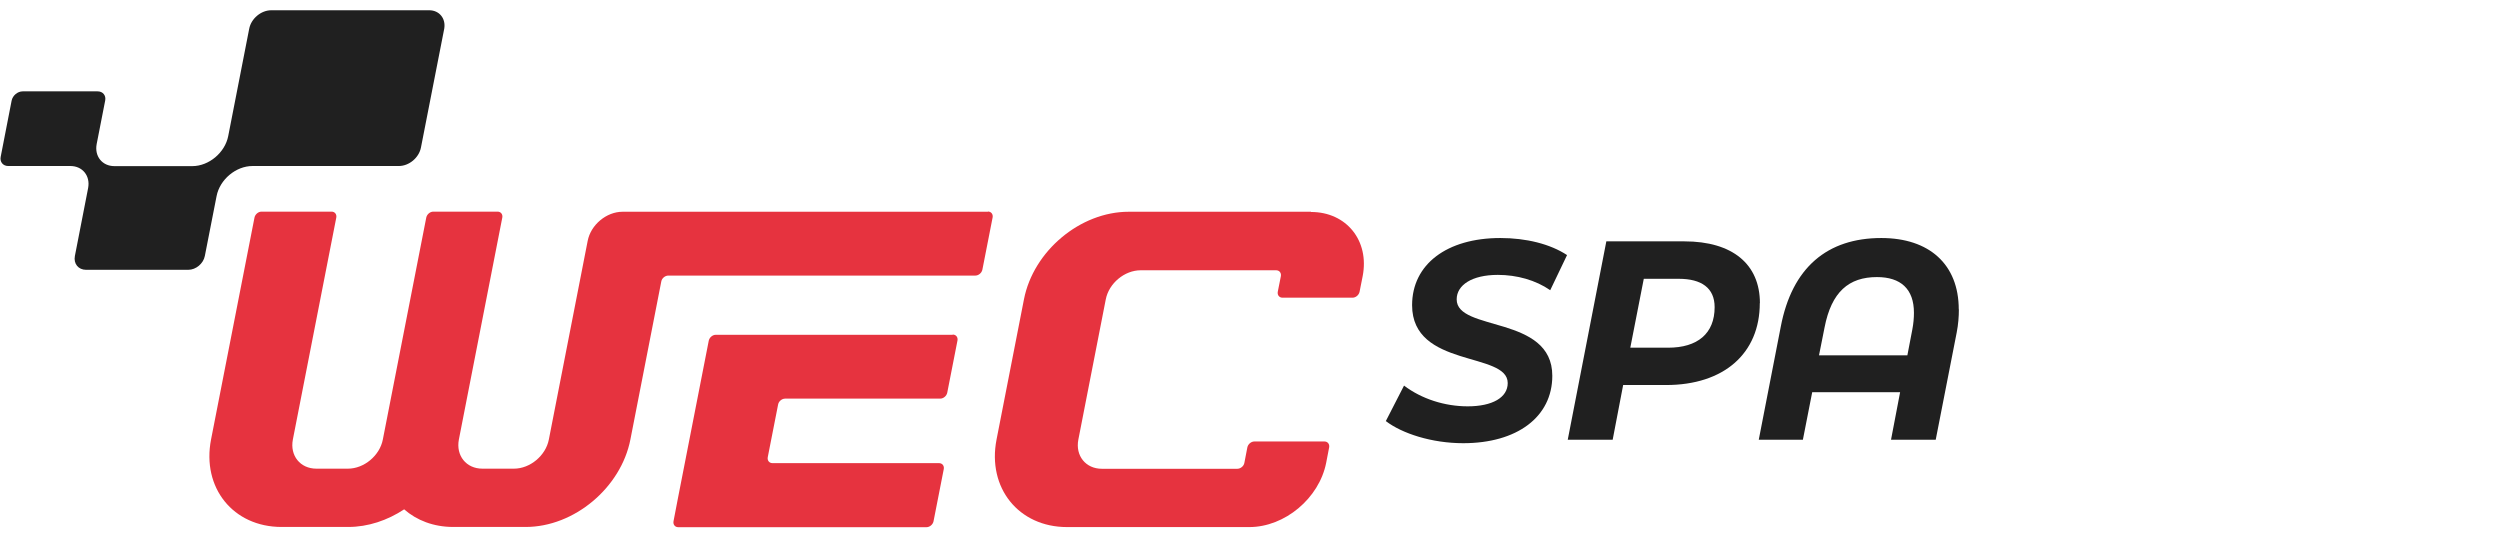
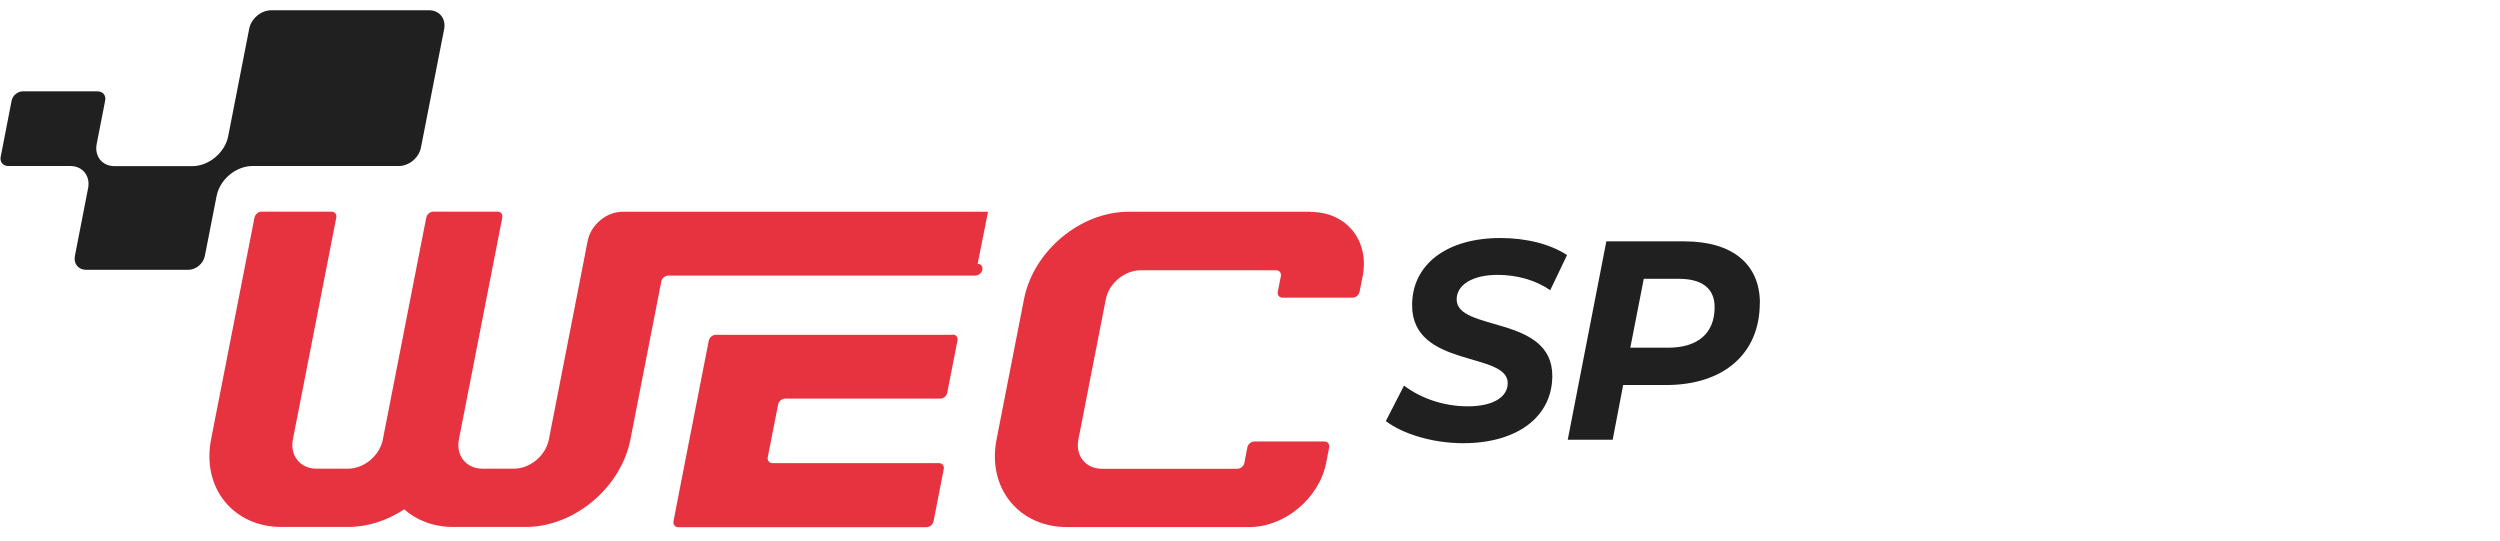
<svg xmlns="http://www.w3.org/2000/svg" id="a" width="217" height="47" viewBox="0 0 217 47">
  <path d="M37.25.89h-13.7c-.89,0-1.75.72-1.92,1.61l-1.82,9.31c-.28,1.44-1.68,2.61-3.12,2.61h-6.76c-1.05,0-1.74-.85-1.54-1.91l.74-3.78c.09-.44-.2-.8-.65-.8H1.97c-.44,0-.87.36-.96.8L.06,13.61c-.09.44.2.8.65.8h5.4c1.05,0,1.74.85,1.54,1.91h0l-1.15,5.9c-.13.67.3,1.2.97,1.2h8.87c.67,0,1.31-.54,1.44-1.2l1.02-5.2c.28-1.44,1.68-2.61,3.12-2.61h12.7c.89,0,1.75-.72,1.92-1.61l2.02-10.31c.15-.88-.42-1.6-1.31-1.6Z" fill="#202020" />
  <path d="M120.29,36.55l1.58-3.08c1.53,1.16,3.54,1.8,5.53,1.8,2.13,0,3.47-.76,3.47-2.02,0-2.75-8.3-1.28-8.3-6.76,0-3.54,3.01-5.83,7.66-5.83,2.25,0,4.33.52,5.79,1.48l-1.46,3.05c-1.27-.88-2.9-1.33-4.55-1.33-2.25,0-3.57.89-3.57,2.12-.02,2.83,8.3,1.35,8.3,6.64,0,3.57-3.06,5.85-7.73,5.85-2.73,0-5.31-.84-6.72-1.92Z" fill="#202020" />
  <path d="M152.75,26.31c0,4.38-3.13,7.11-8.13,7.11h-3.73l-.91,4.75h-3.9l3.35-17.22h6.77c4.19,0,6.56,1.99,6.56,5.36ZM148.83,26.66c0-1.67-1.15-2.46-3.11-2.46h-3.04l-1.17,5.98h3.28c2.56,0,4.04-1.23,4.04-3.52Z" fill="#202020" />
-   <path d="M170.03,26.85c0,.64-.05,1.3-.19,2.02l-1.82,9.3h-3.88l.79-4.13h-7.63l-.81,4.13h-3.83l1.91-9.81c.98-5.14,4.04-7.7,8.73-7.7,4.16,0,6.72,2.29,6.72,6.2ZM165.56,30.84l.43-2.24c.1-.52.14-1.01.14-1.45,0-2.07-1.15-3.1-3.21-3.1-2.44,0-3.95,1.28-4.55,4.38l-.48,2.41h7.66Z" fill="#202020" />
  <path d="M82.68,29.06h-20.55c-.28,0-.55.23-.61.51l-2.68,13.7s-.38,1.98-.38,1.98c-.05.28.13.51.41.51h21.55c.28,0,.55-.23.61-.51l.89-4.54c.05-.28-.13-.51-.41-.51h-14.46c-.28,0-.46-.23-.41-.51l.9-4.58c.05-.28.33-.51.61-.51h13.46c.28,0,.55-.23.61-.51l.89-4.54c.05-.28-.13-.51-.41-.51Z" fill="#e6333f" />
-   <path d="M85.76,18.38h-31.72c-1.4,0-2.76,1.13-3.03,2.53l-3.37,17.24c-.27,1.4-1.63,2.53-3.03,2.53h-2.74c-1.4,0-2.31-1.13-2.04-2.53l3.77-19.27c.05-.28-.13-.51-.41-.51h-5.58c-.28,0-.55.23-.61.51l-3.77,19.27s0,0,0,0c-.27,1.4-1.63,2.53-3.03,2.53h-2.74c-1.4,0-2.31-1.13-2.04-2.53l3.77-19.27c.05-.28-.13-.51-.41-.51h-6.08c-.28,0-.55.23-.61.51l-3.77,19.26c-.82,4.2,1.92,7.6,6.12,7.6h5.79c1.71,0,3.4-.57,4.85-1.53,1.08.95,2.55,1.53,4.26,1.53h6.29c4.2,0,8.27-3.4,9.09-7.6l2.68-13.71c.05-.28.33-.51.61-.51h26.65c.28,0,.55-.23.61-.51l.89-4.54c.05-.28-.13-.51-.41-.51Z" fill="#e6333f" />
+   <path d="M85.76,18.38h-31.72c-1.4,0-2.76,1.13-3.03,2.53l-3.37,17.24c-.27,1.4-1.63,2.53-3.03,2.53h-2.74c-1.4,0-2.31-1.13-2.04-2.53l3.77-19.27c.05-.28-.13-.51-.41-.51h-5.58c-.28,0-.55.23-.61.51l-3.77,19.27s0,0,0,0c-.27,1.4-1.63,2.53-3.03,2.53h-2.74c-1.4,0-2.31-1.13-2.04-2.53l3.77-19.27c.05-.28-.13-.51-.41-.51h-6.08c-.28,0-.55.23-.61.51l-3.77,19.26c-.82,4.2,1.92,7.6,6.12,7.6h5.79c1.71,0,3.4-.57,4.85-1.53,1.08.95,2.55,1.53,4.26,1.53h6.29c4.2,0,8.27-3.4,9.09-7.6l2.68-13.71c.05-.28.33-.51.61-.51h26.65c.28,0,.55-.23.61-.51c.05-.28-.13-.51-.41-.51Z" fill="#e6333f" />
  <path d="M113.79,18.38h-15.82c-4.2,0-8.27,3.4-9.09,7.6l-2.38,12.17c-.82,4.2,1.92,7.6,6.12,7.6h15.82c3.08,0,6.06-2.5,6.67-5.57l.26-1.35c.05-.28-.13-.51-.41-.51h-6.08c-.28,0-.55.23-.61.51l-.26,1.35c-.05.28-.33.51-.61.51h-11.76c-1.4,0-2.31-1.13-2.04-2.53l2.38-12.17c.27-1.4,1.63-2.53,3.03-2.53h11.76c.28,0,.46.23.41.51l-.27,1.36c-.05.28.13.51.41.51h6.08c.28,0,.55-.23.61-.51l.27-1.36c.6-3.08-1.41-5.57-4.48-5.57Z" fill="#e6333f" />
</svg>